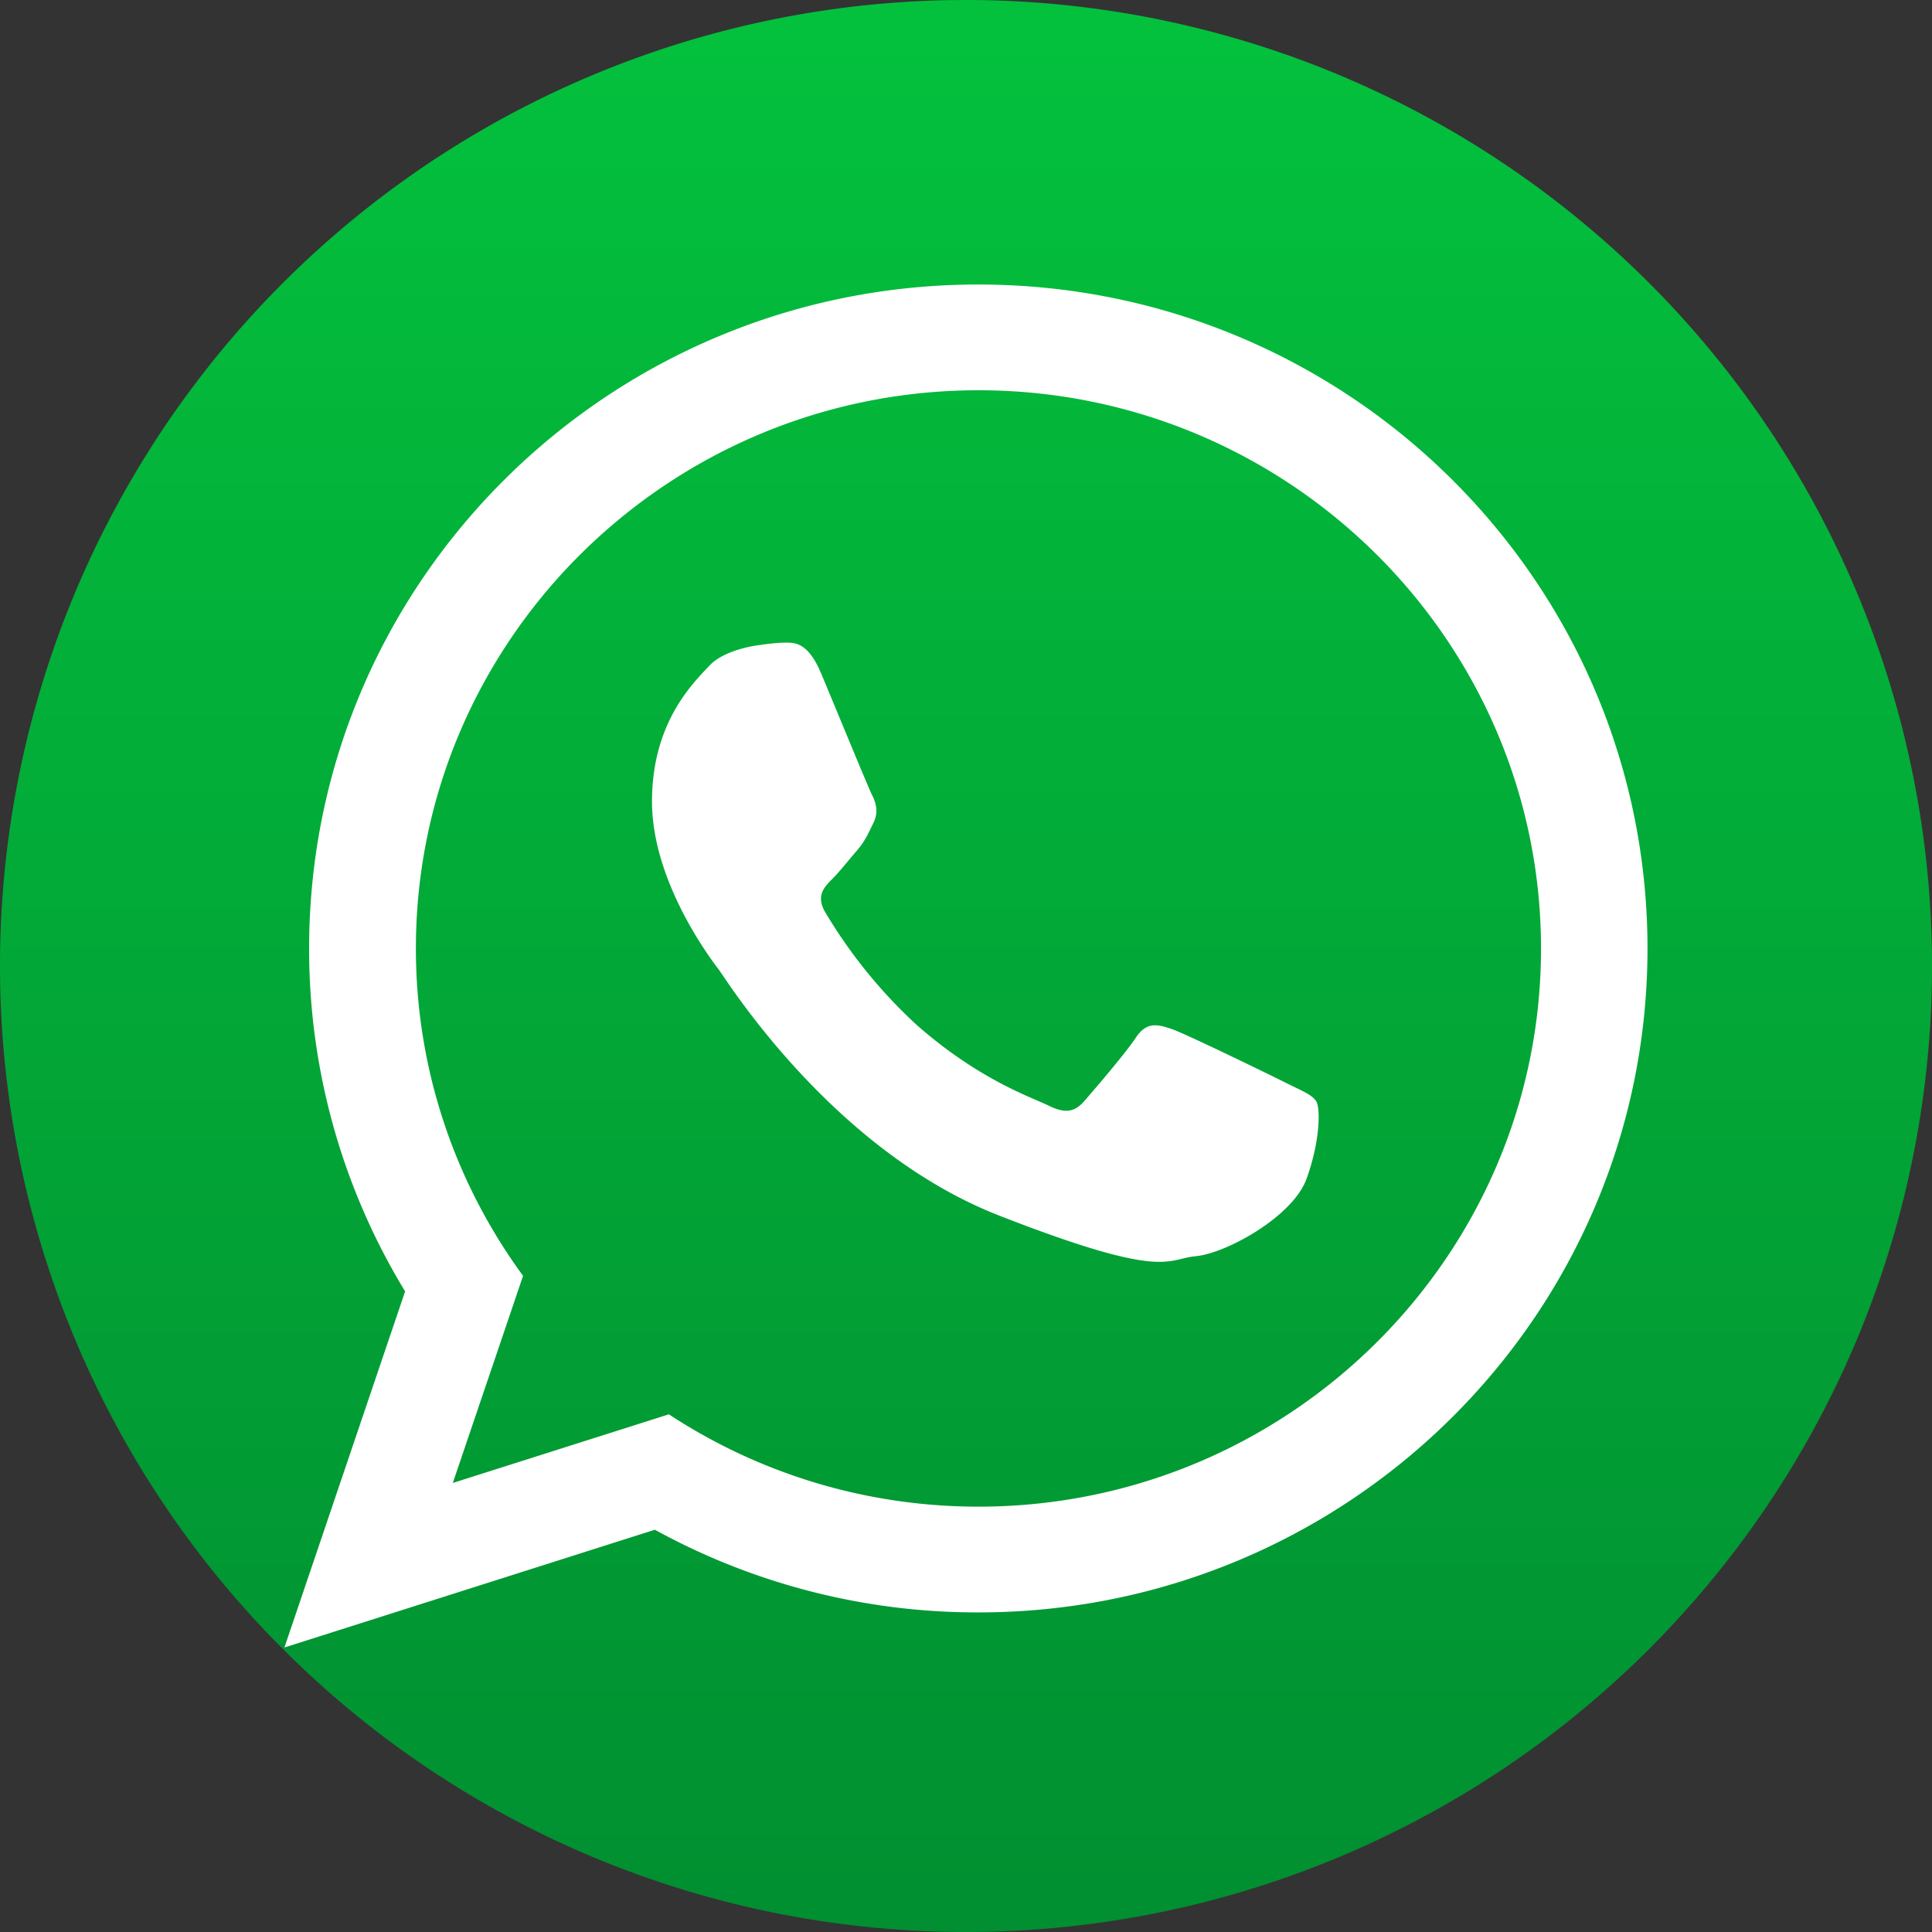
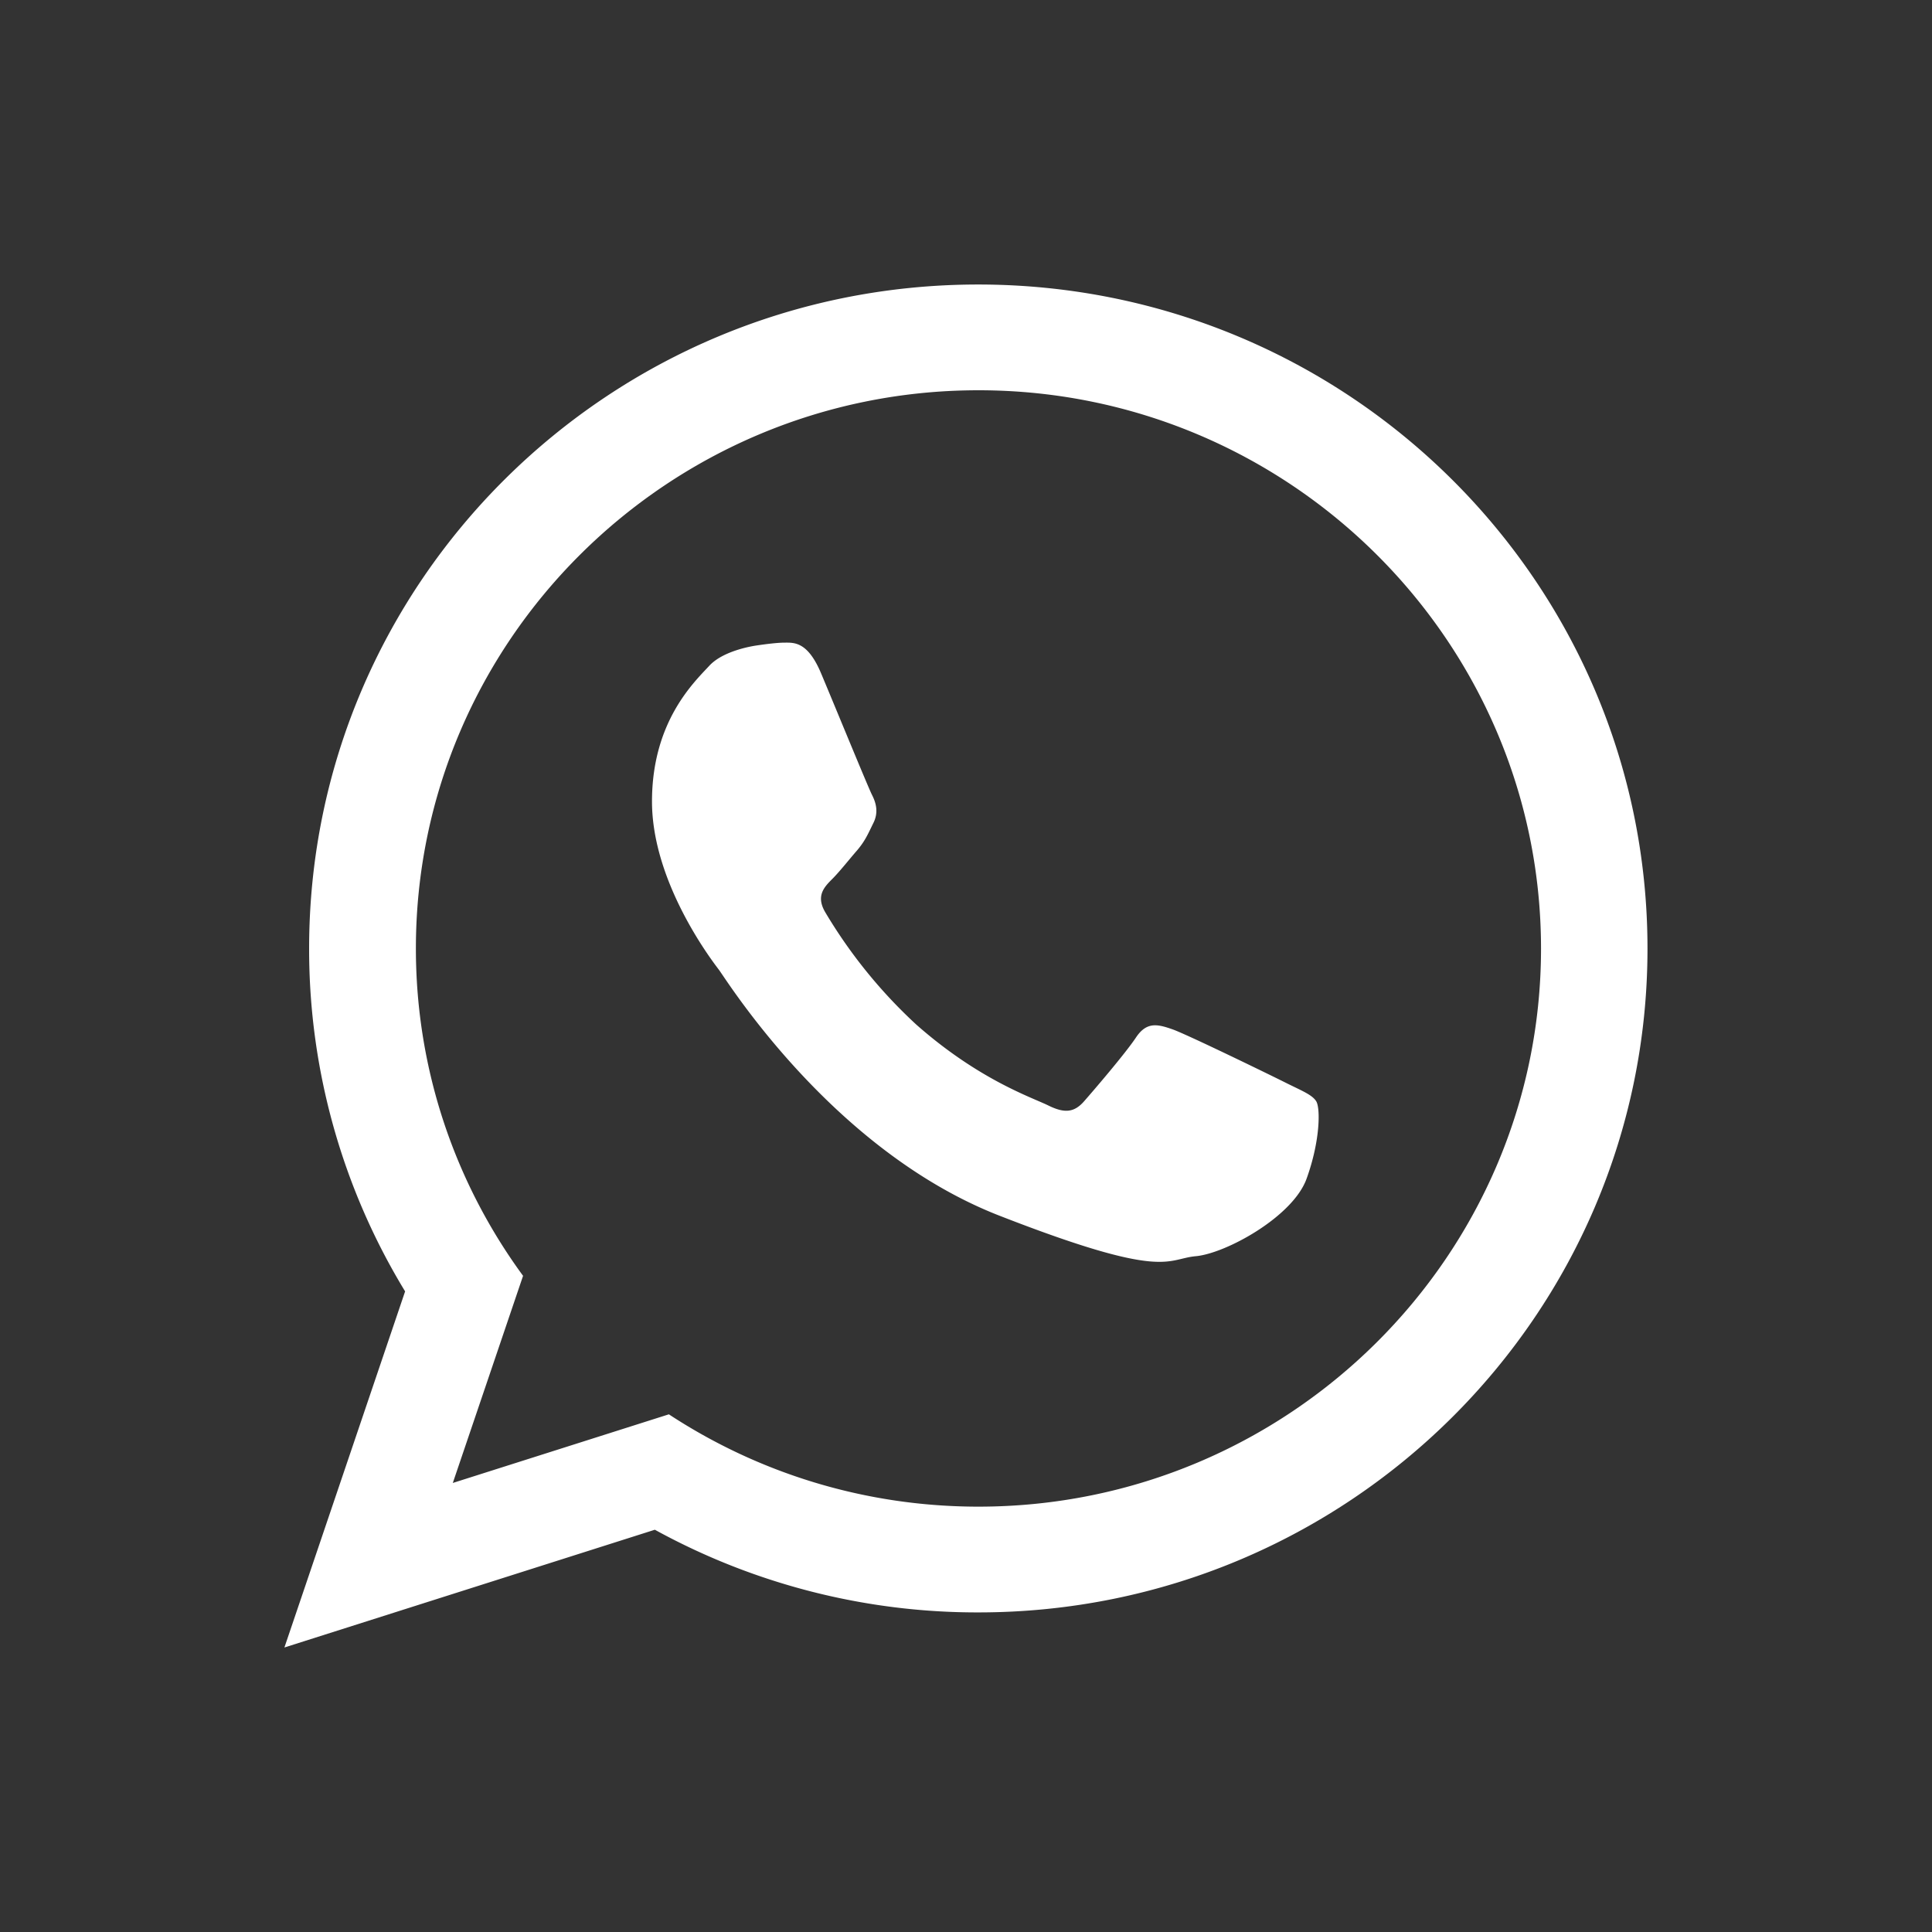
<svg xmlns="http://www.w3.org/2000/svg" width="19" height="19" viewBox="0 0 19 19" fill="none">
  <rect x="0" y="0" width="19" height="19" fill="#333333" stroke="none" />
-   <path d="M9.5 19a9.5 9.5 0 1 0 0-19 9.5 9.5 0 0 0 0 19Z" fill="url(#paint0_linear_207_1826)" />
  <path fill-rule="evenodd" clip-rule="evenodd" d="M16.202 9.328c0 3.605-2.946 6.529-6.58 6.529a6.586 6.586 0 0 1-3.182-.813l-3.643 1.158L3.984 12.7a6.467 6.467 0 0 1-.944-3.372c0-3.606 2.946-6.53 6.58-6.53 3.636 0 6.582 2.924 6.582 6.53Zm-6.58-5.49c-3.05 0-5.532 2.462-5.532 5.49 0 1.2.391 2.314 1.054 3.219l-.691 2.037 2.125-.675c.873.573 1.92.908 3.045.908 3.05 0 5.532-2.463 5.532-5.489-.001-3.028-2.483-5.49-5.532-5.49Zm3.323 6.994c-.04-.067-.148-.107-.309-.188-.16-.08-.955-.467-1.102-.52-.148-.052-.257-.08-.363.08-.107.16-.417.521-.511.628-.095.107-.188.12-.35.04-.162-.08-.68-.25-1.297-.794a4.92 4.92 0 0 1-.898-1.108c-.093-.16-.01-.246.07-.326.073-.073.162-.187.243-.28.08-.094.107-.16.16-.268.054-.106.028-.2-.013-.28-.04-.08-.363-.868-.498-1.189-.133-.32-.268-.307-.362-.307-.094 0-.268.027-.268.027s-.323.04-.471.2c-.148.16-.564.548-.564 1.335 0 .788.577 1.549.658 1.655.08.107 1.116 1.776 2.755 2.417 1.64.64 1.64.427 1.935.4.296-.027.954-.388 1.089-.761.136-.375.136-.695.096-.761Z" fill="#fff" />
  <defs>
    <linearGradient id="paint0_linear_207_1826" x1="9.5" y1="0" x2="9.5" y2="19" gradientUnits="userSpaceOnUse">
      <stop stop-color="#03C13D" />
      <stop offset="1" stop-color="#018F31" />
    </linearGradient>
  </defs>
</svg>